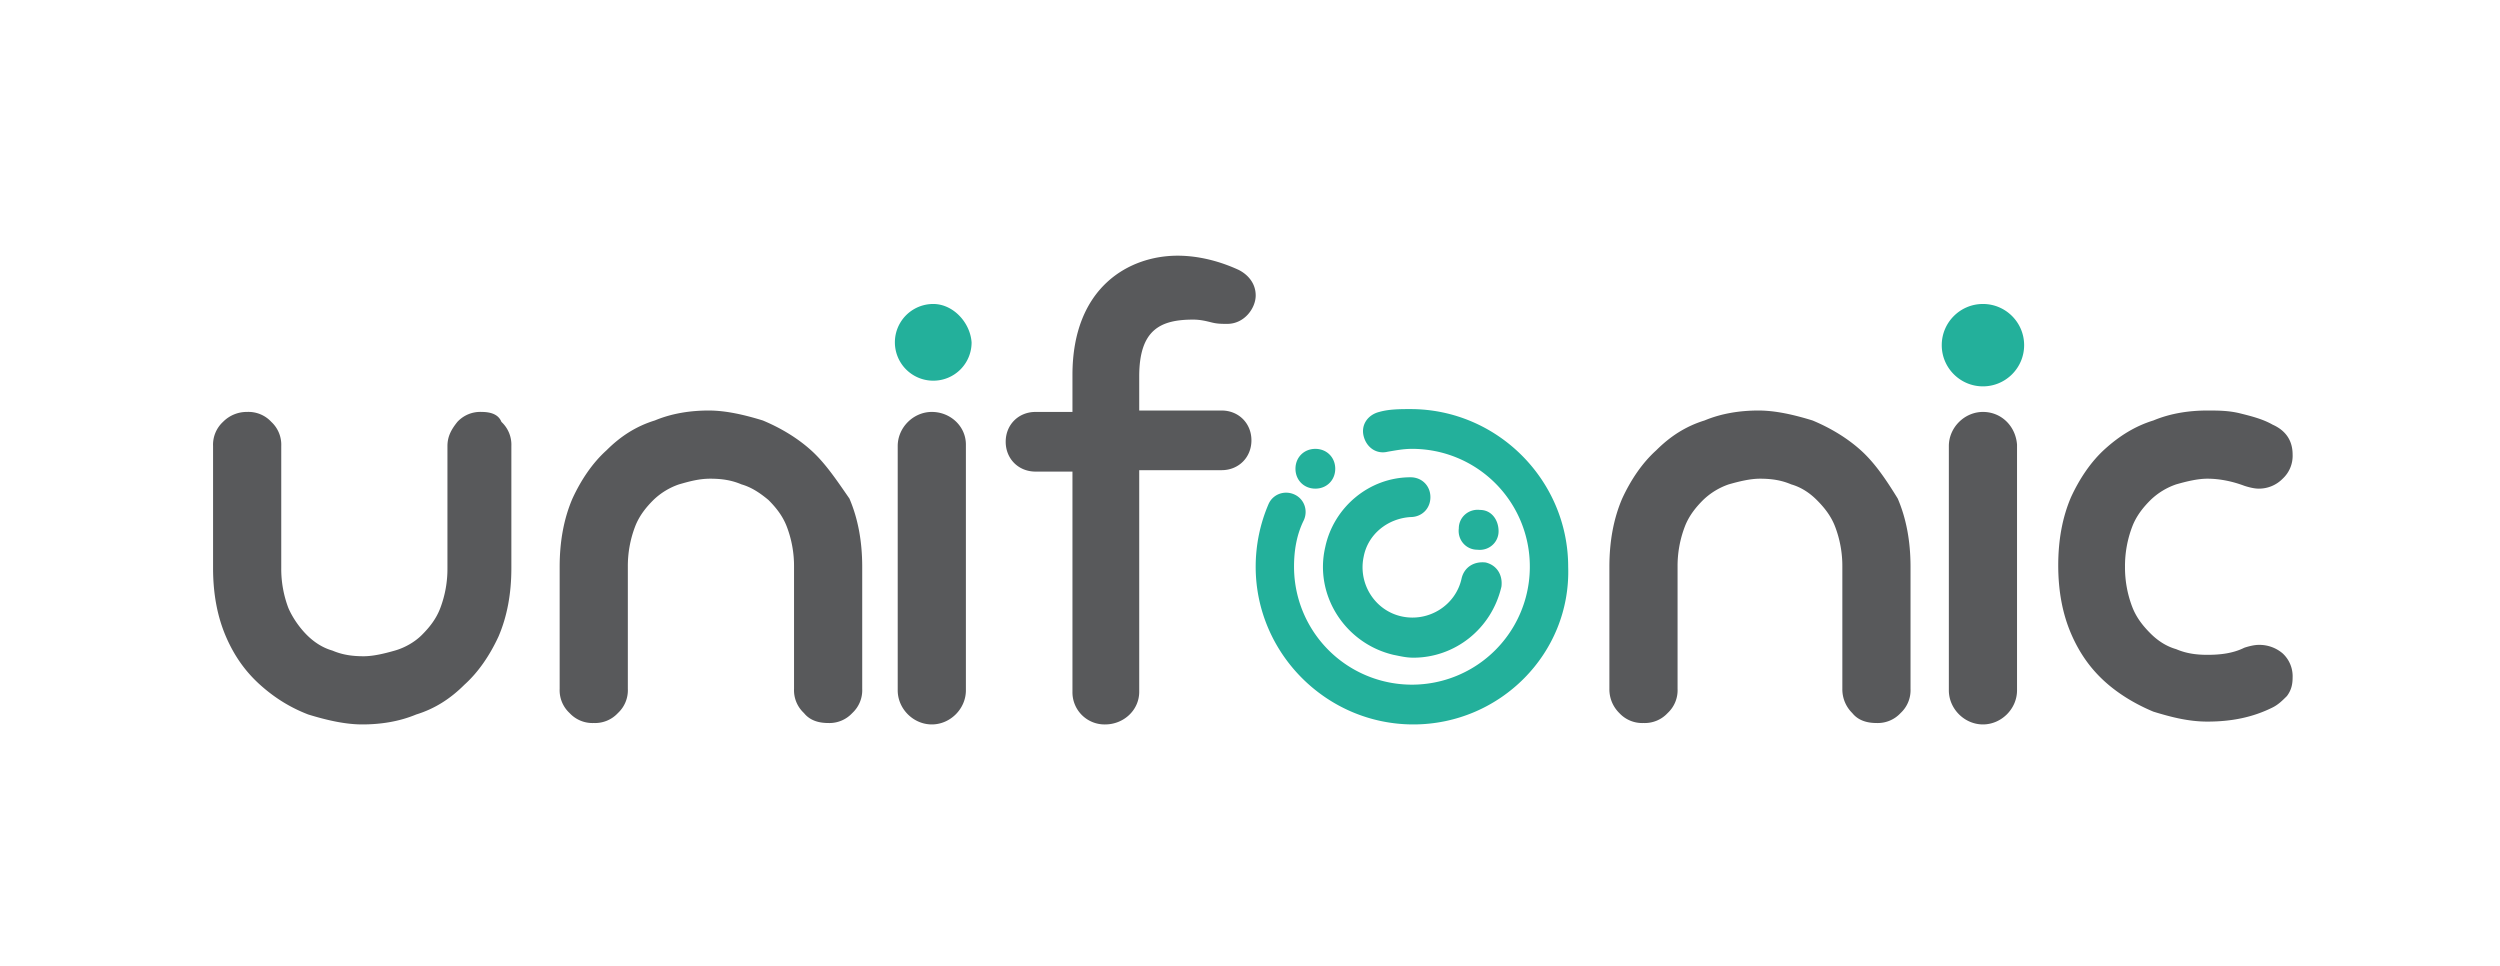
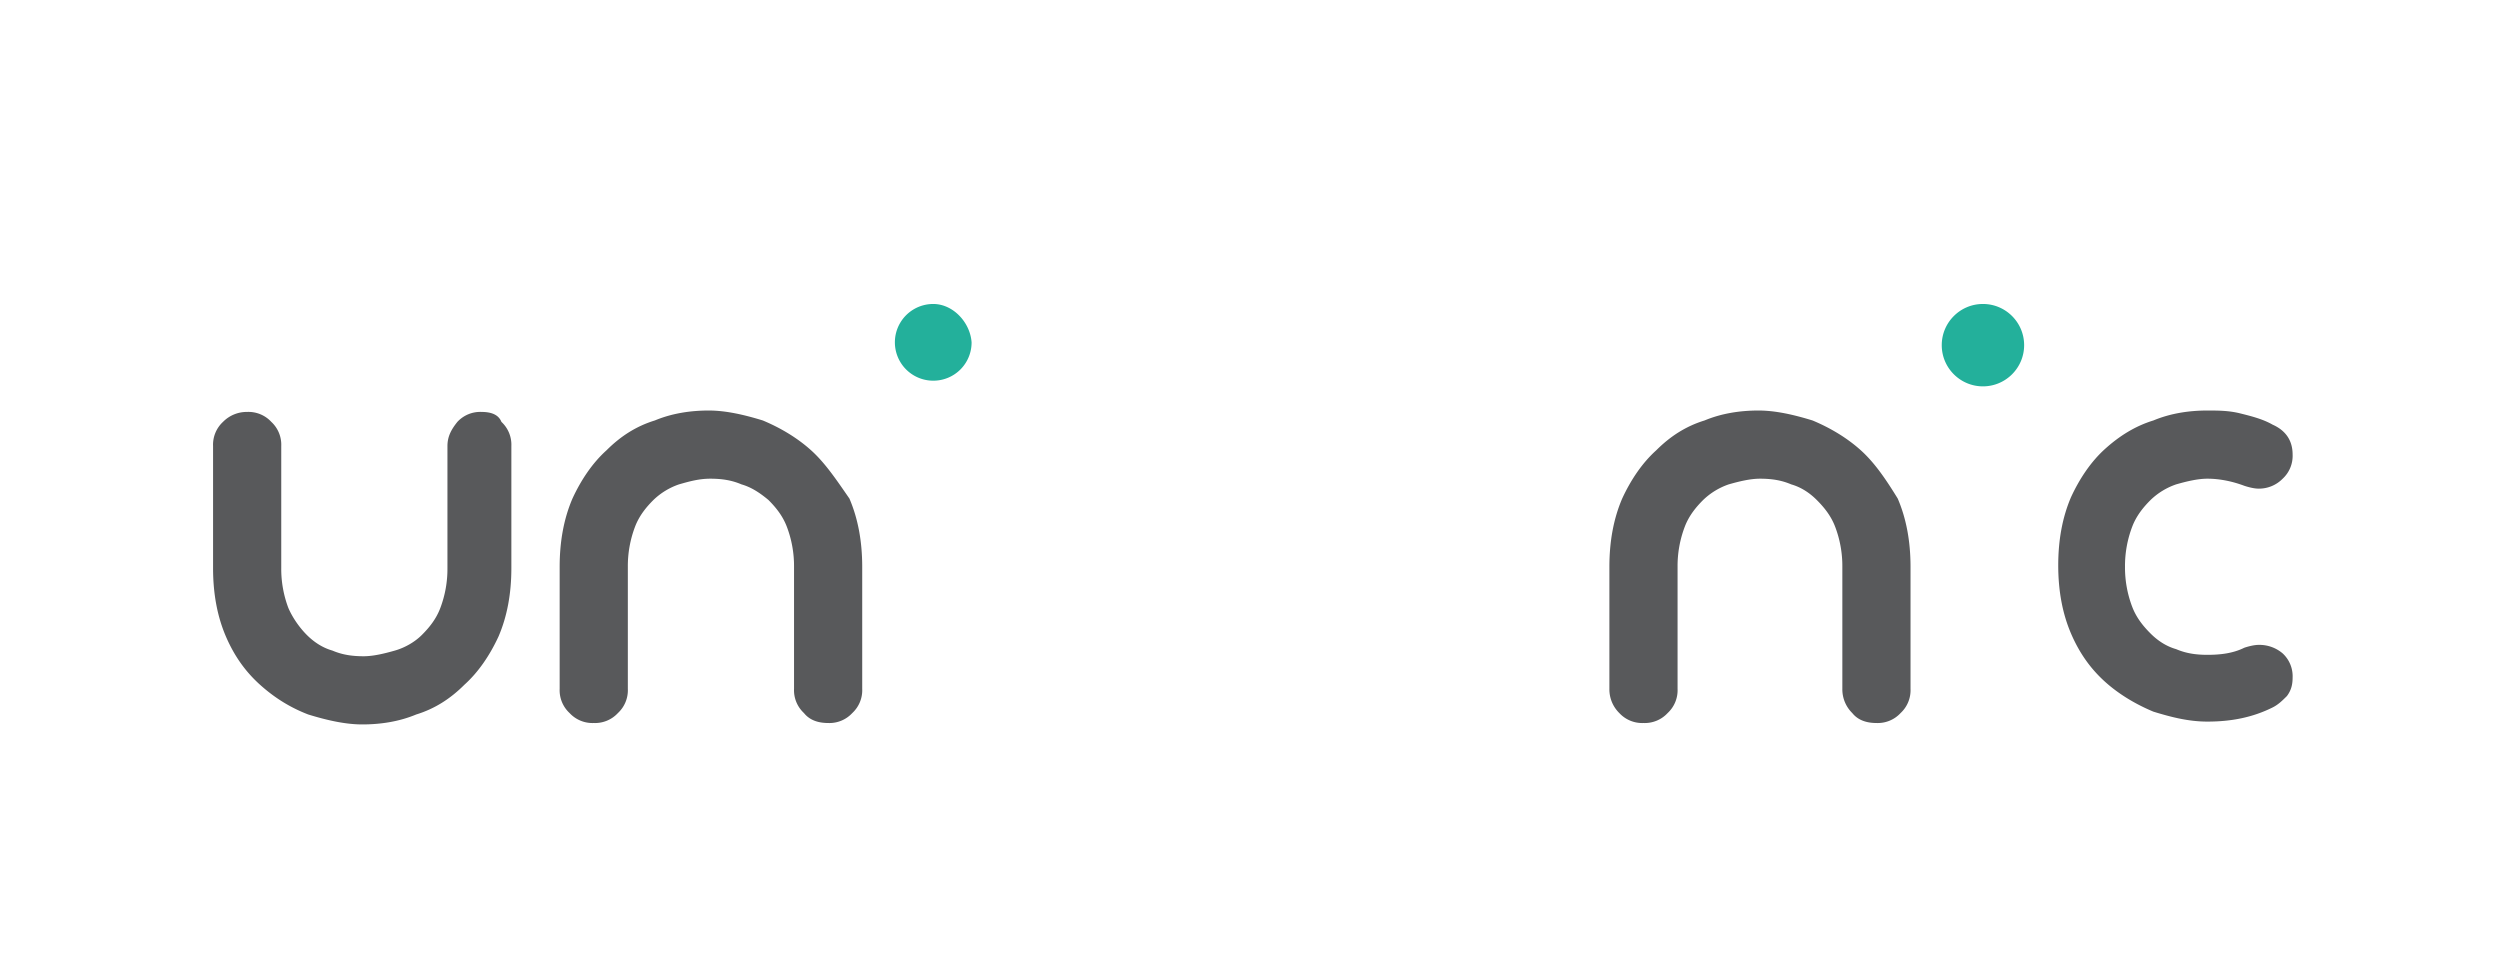
<svg xmlns="http://www.w3.org/2000/svg" width="176" height="68" fill="none">
  <path d="M33.9 29a2.19 2.19 0 0 0-1.7.7c-.4.5-.7 1-.7 1.7V40a7.78 7.78 0 0 1-.5 2.8c-.3.8-.8 1.4-1.3 1.9s-1.2.9-1.9 1.1-1.5.4-2.2.4c-.8 0-1.5-.1-2.2-.4-.7-.2-1.3-.6-1.8-1.1s-1-1.2-1.3-1.9a7.78 7.78 0 0 1-.5-2.8v-8.6a2.19 2.19 0 0 0-.7-1.7 2.19 2.19 0 0 0-1.7-.7 2.34 2.34 0 0 0-1.7.7 2.19 2.19 0 0 0-.7 1.7V40c0 1.8.3 3.4.9 4.8s1.4 2.5 2.4 3.4 2.1 1.6 3.4 2.1c1.3.4 2.6.7 3.8.7 1.3 0 2.6-.2 3.8-.7 1.3-.4 2.4-1.1 3.4-2.1 1-.9 1.8-2.1 2.4-3.4.6-1.4.9-3 .9-4.8v-8.6a2.19 2.19 0 0 0-.7-1.7c-.2-.5-.7-.7-1.4-.7zm23.2 2.7c-1-.9-2.2-1.6-3.4-2.1-1.3-.4-2.6-.7-3.8-.7-1.3 0-2.6.2-3.8.7-1.3.4-2.4 1.1-3.4 2.1-1 .9-1.8 2.1-2.4 3.4-.6 1.4-.9 3-.9 4.8v8.6a2.19 2.19 0 0 0 .7 1.7 2.19 2.19 0 0 0 1.7.7 2.19 2.19 0 0 0 1.7-.7 2.19 2.19 0 0 0 .7-1.7v-8.6a7.78 7.78 0 0 1 .5-2.8c.3-.8.8-1.4 1.3-1.9a4.87 4.87 0 0 1 1.8-1.1c.7-.2 1.4-.4 2.2-.4s1.5.1 2.2.4c.7.2 1.3.6 1.9 1.1.5.5 1 1.1 1.3 1.9a7.78 7.78 0 0 1 .5 2.8v8.6a2.19 2.19 0 0 0 .7 1.7c.4.5 1 .7 1.7.7a2.19 2.19 0 0 0 1.7-.7 2.19 2.19 0 0 0 .7-1.7v-8.6c0-1.8-.3-3.4-.9-4.8-.9-1.3-1.7-2.5-2.7-3.4zm73.901 0c-1-.9-2.2-1.6-3.4-2.1-1.3-.4-2.6-.7-3.8-.7-1.3 0-2.6.2-3.8.7-1.3.4-2.4 1.1-3.4 2.1-1 .9-1.8 2.1-2.4 3.4-.6 1.4-.9 3-.9 4.8v8.6a2.34 2.34 0 0 0 .7 1.7 2.19 2.19 0 0 0 1.7.7 2.19 2.19 0 0 0 1.7-.7 2.19 2.19 0 0 0 .7-1.7v-8.6a7.78 7.78 0 0 1 .5-2.8c.3-.8.8-1.4 1.3-1.9a4.87 4.87 0 0 1 1.8-1.1c.7-.2 1.5-.4 2.2-.4.8 0 1.5.1 2.2.4.7.2 1.3.6 1.8 1.1s1 1.1 1.3 1.9a7.78 7.78 0 0 1 .5 2.8v8.6a2.34 2.34 0 0 0 .7 1.7c.4.5 1 .7 1.7.7a2.19 2.19 0 0 0 1.7-.7 2.19 2.19 0 0 0 .7-1.7v-8.6c0-1.8-.3-3.4-.9-4.8-.8-1.3-1.6-2.5-2.6-3.4zM159 45.4c-.3 0-.7.1-1 .2-.8.4-1.7.5-2.6.5-.8 0-1.5-.1-2.2-.4-.7-.2-1.3-.6-1.8-1.1s-1-1.1-1.3-1.9a7.78 7.78 0 0 1-.5-2.8 7.78 7.78 0 0 1 .5-2.8c.3-.8.8-1.4 1.3-1.9a4.87 4.87 0 0 1 1.8-1.1c.7-.2 1.5-.4 2.2-.4.9 0 1.8.2 2.6.5.3.1.7.2 1 .2a2.34 2.34 0 0 0 1.7-.7 2.19 2.19 0 0 0 .7-1.7c0-1-.5-1.7-1.4-2.1-.7-.4-1.5-.6-2.3-.8s-1.6-.2-2.3-.2c-1.3 0-2.6.2-3.8.7-1.3.4-2.4 1.1-3.4 2s-1.8 2.1-2.4 3.4c-.6 1.4-.9 3-.9 4.8s.3 3.4.9 4.8 1.4 2.5 2.4 3.4 2.2 1.6 3.4 2.1c1.3.4 2.5.7 3.8.7 1.7 0 3.2-.3 4.6-1 .4-.2.7-.5 1-.8.3-.4.4-.8.4-1.3a2.19 2.19 0 0 0-.7-1.7 2.52 2.52 0 0 0-1.7-.6z" fill="#58595b" />
  <path d="M65.7 21.4a2.7 2.7 0 1 0 0 5.4 2.69 2.69 0 0 0 2.7-2.7c-.1-1.4-1.3-2.7-2.7-2.7zm73.899 0c-1.6 0-2.9 1.3-2.9 2.9s1.3 2.9 2.9 2.9 2.9-1.3 2.9-2.9-1.3-2.9-2.9-2.9z" fill="#23b09b" />
-   <path d="M139.599 29c-1.3 0-2.4 1.1-2.4 2.4v17.2c0 1.3 1.1 2.4 2.4 2.4s2.4-1.1 2.4-2.4V31.3c-.1-1.3-1.1-2.3-2.4-2.3zm-74 0c-1.3 0-2.4 1.1-2.4 2.4v17.2c0 1.3 1.1 2.4 2.4 2.4s2.4-1.1 2.4-2.4V31.3c0-1.3-1.1-2.3-2.4-2.3zm18.402-6.5c.5 0 .9.1 1.3.2s.7.1 1.1.1c1.2 0 2-1.1 2-2s-.6-1.5-1.2-1.8c-1.3-.6-2.8-1-4.3-1-3.4 0-7.4 2.2-7.4 8.4V29h-2.6c-1.2 0-2.1.9-2.1 2.1s.9 2.1 2.1 2.1h2.6v15.5a2.26 2.26 0 0 0 2.3 2.3c1.3 0 2.4-1 2.4-2.3V33.1h5.8c1.2 0 2.1-.9 2.1-2.1s-.9-2.1-2.1-2.1h-5.8v-2.4c0-3.3 1.5-4 3.8-4z" fill="#58595b" />
-   <path d="M99.5 51c-6.1 0-11.1-5-11.1-11.1 0-1.5.3-3 .9-4.4.3-.7 1.1-1 1.8-.7s1 1.1.7 1.8c-.5 1-.7 2.1-.7 3.3a8.3 8.3 0 1 0 16.6 0 8.28 8.28 0 0 0-8.3-8.3c-.6 0-1.1.1-1.7.2-.8.2-1.5-.3-1.7-1.1s.3-1.5 1.1-1.7c.7-.2 1.5-.2 2.2-.2 6.1 0 11.1 5 11.1 11.1.2 6.1-4.8 11.1-10.9 11.1zm4.7-15.1c-.8-.1-1.5.5-1.5 1.3-.1.8.5 1.5 1.3 1.5.8.1 1.5-.5 1.5-1.3s-.5-1.5-1.3-1.5zm-11.599-4.3c-.8 0-1.4.6-1.4 1.4s.6 1.4 1.4 1.4 1.4-.6 1.4-1.4-.6-1.4-1.4-1.4zm6.9 14.7c-.5 0-.9-.1-1.4-.2-3.4-.8-5.6-4.2-4.8-7.6.6-2.8 3.1-4.9 6-4.9.8 0 1.4.6 1.4 1.4s-.6 1.4-1.4 1.4c-1.6.1-3 1.2-3.3 2.8-.4 1.9.8 3.8 2.7 4.2s3.8-.8 4.2-2.7c.2-.8.9-1.2 1.7-1.1.8.2 1.2.9 1.1 1.7-.7 3-3.3 5-6.2 5z" fill="#23b09b" />
</svg>